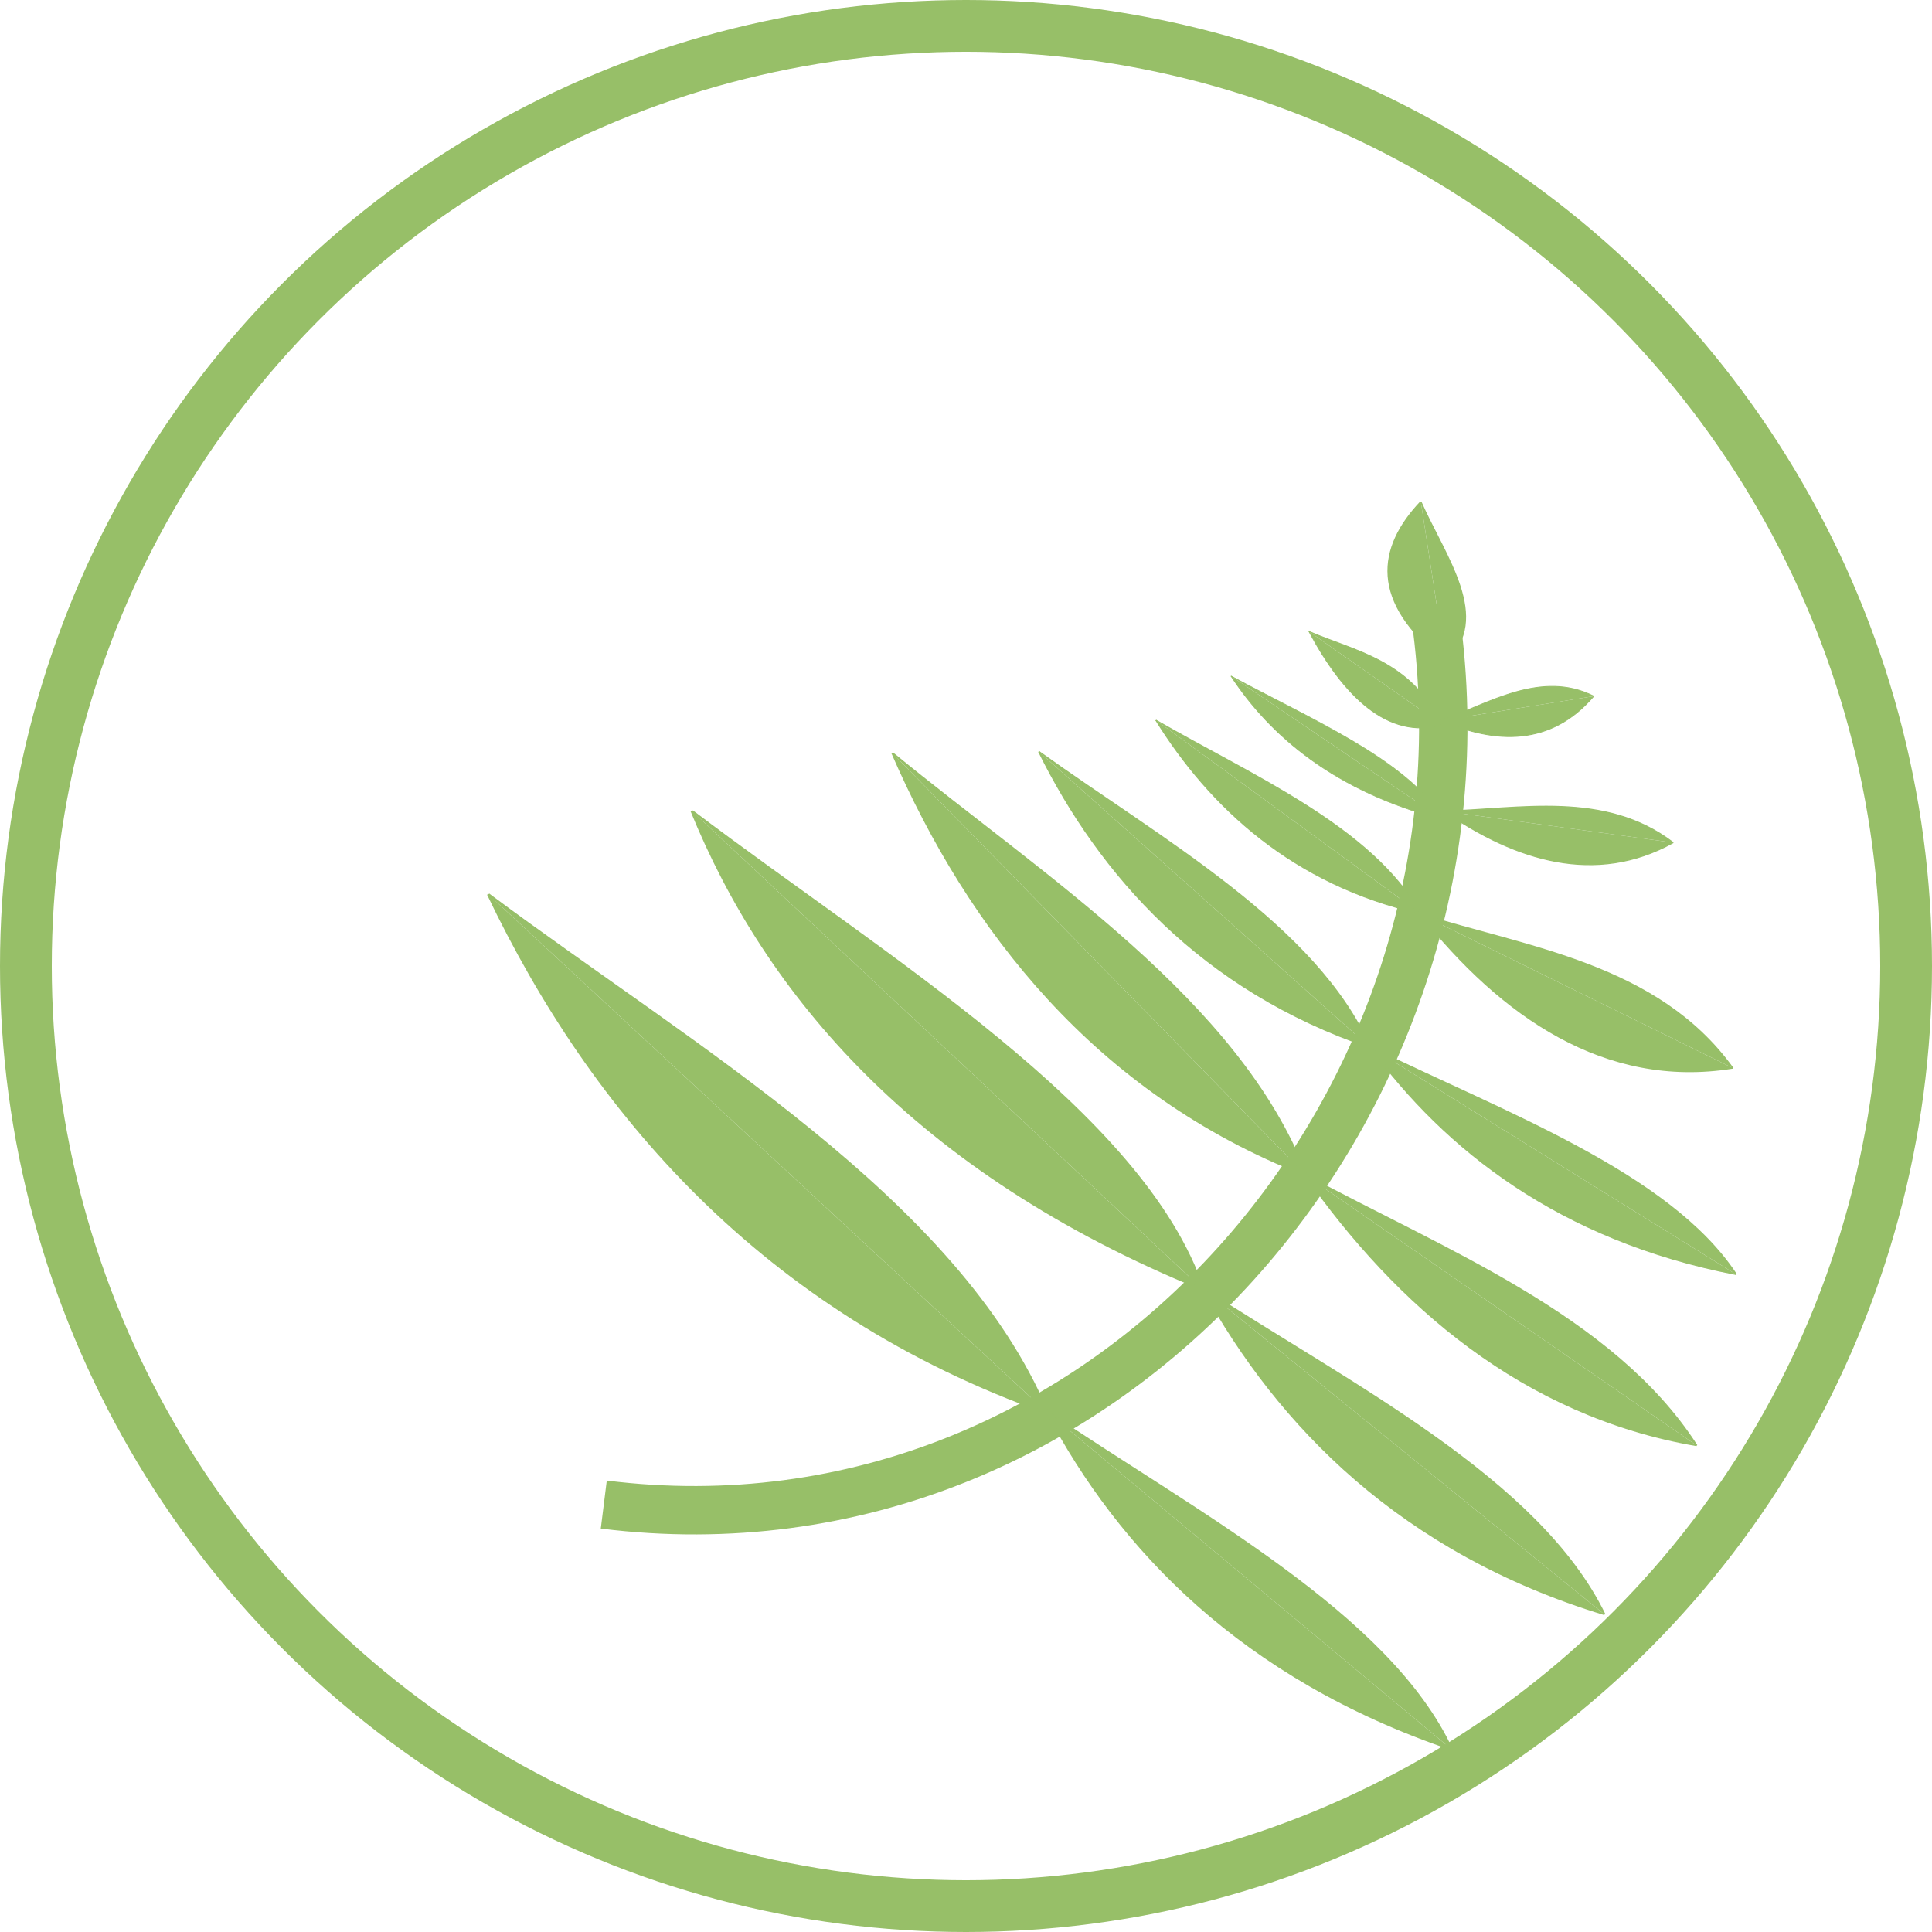
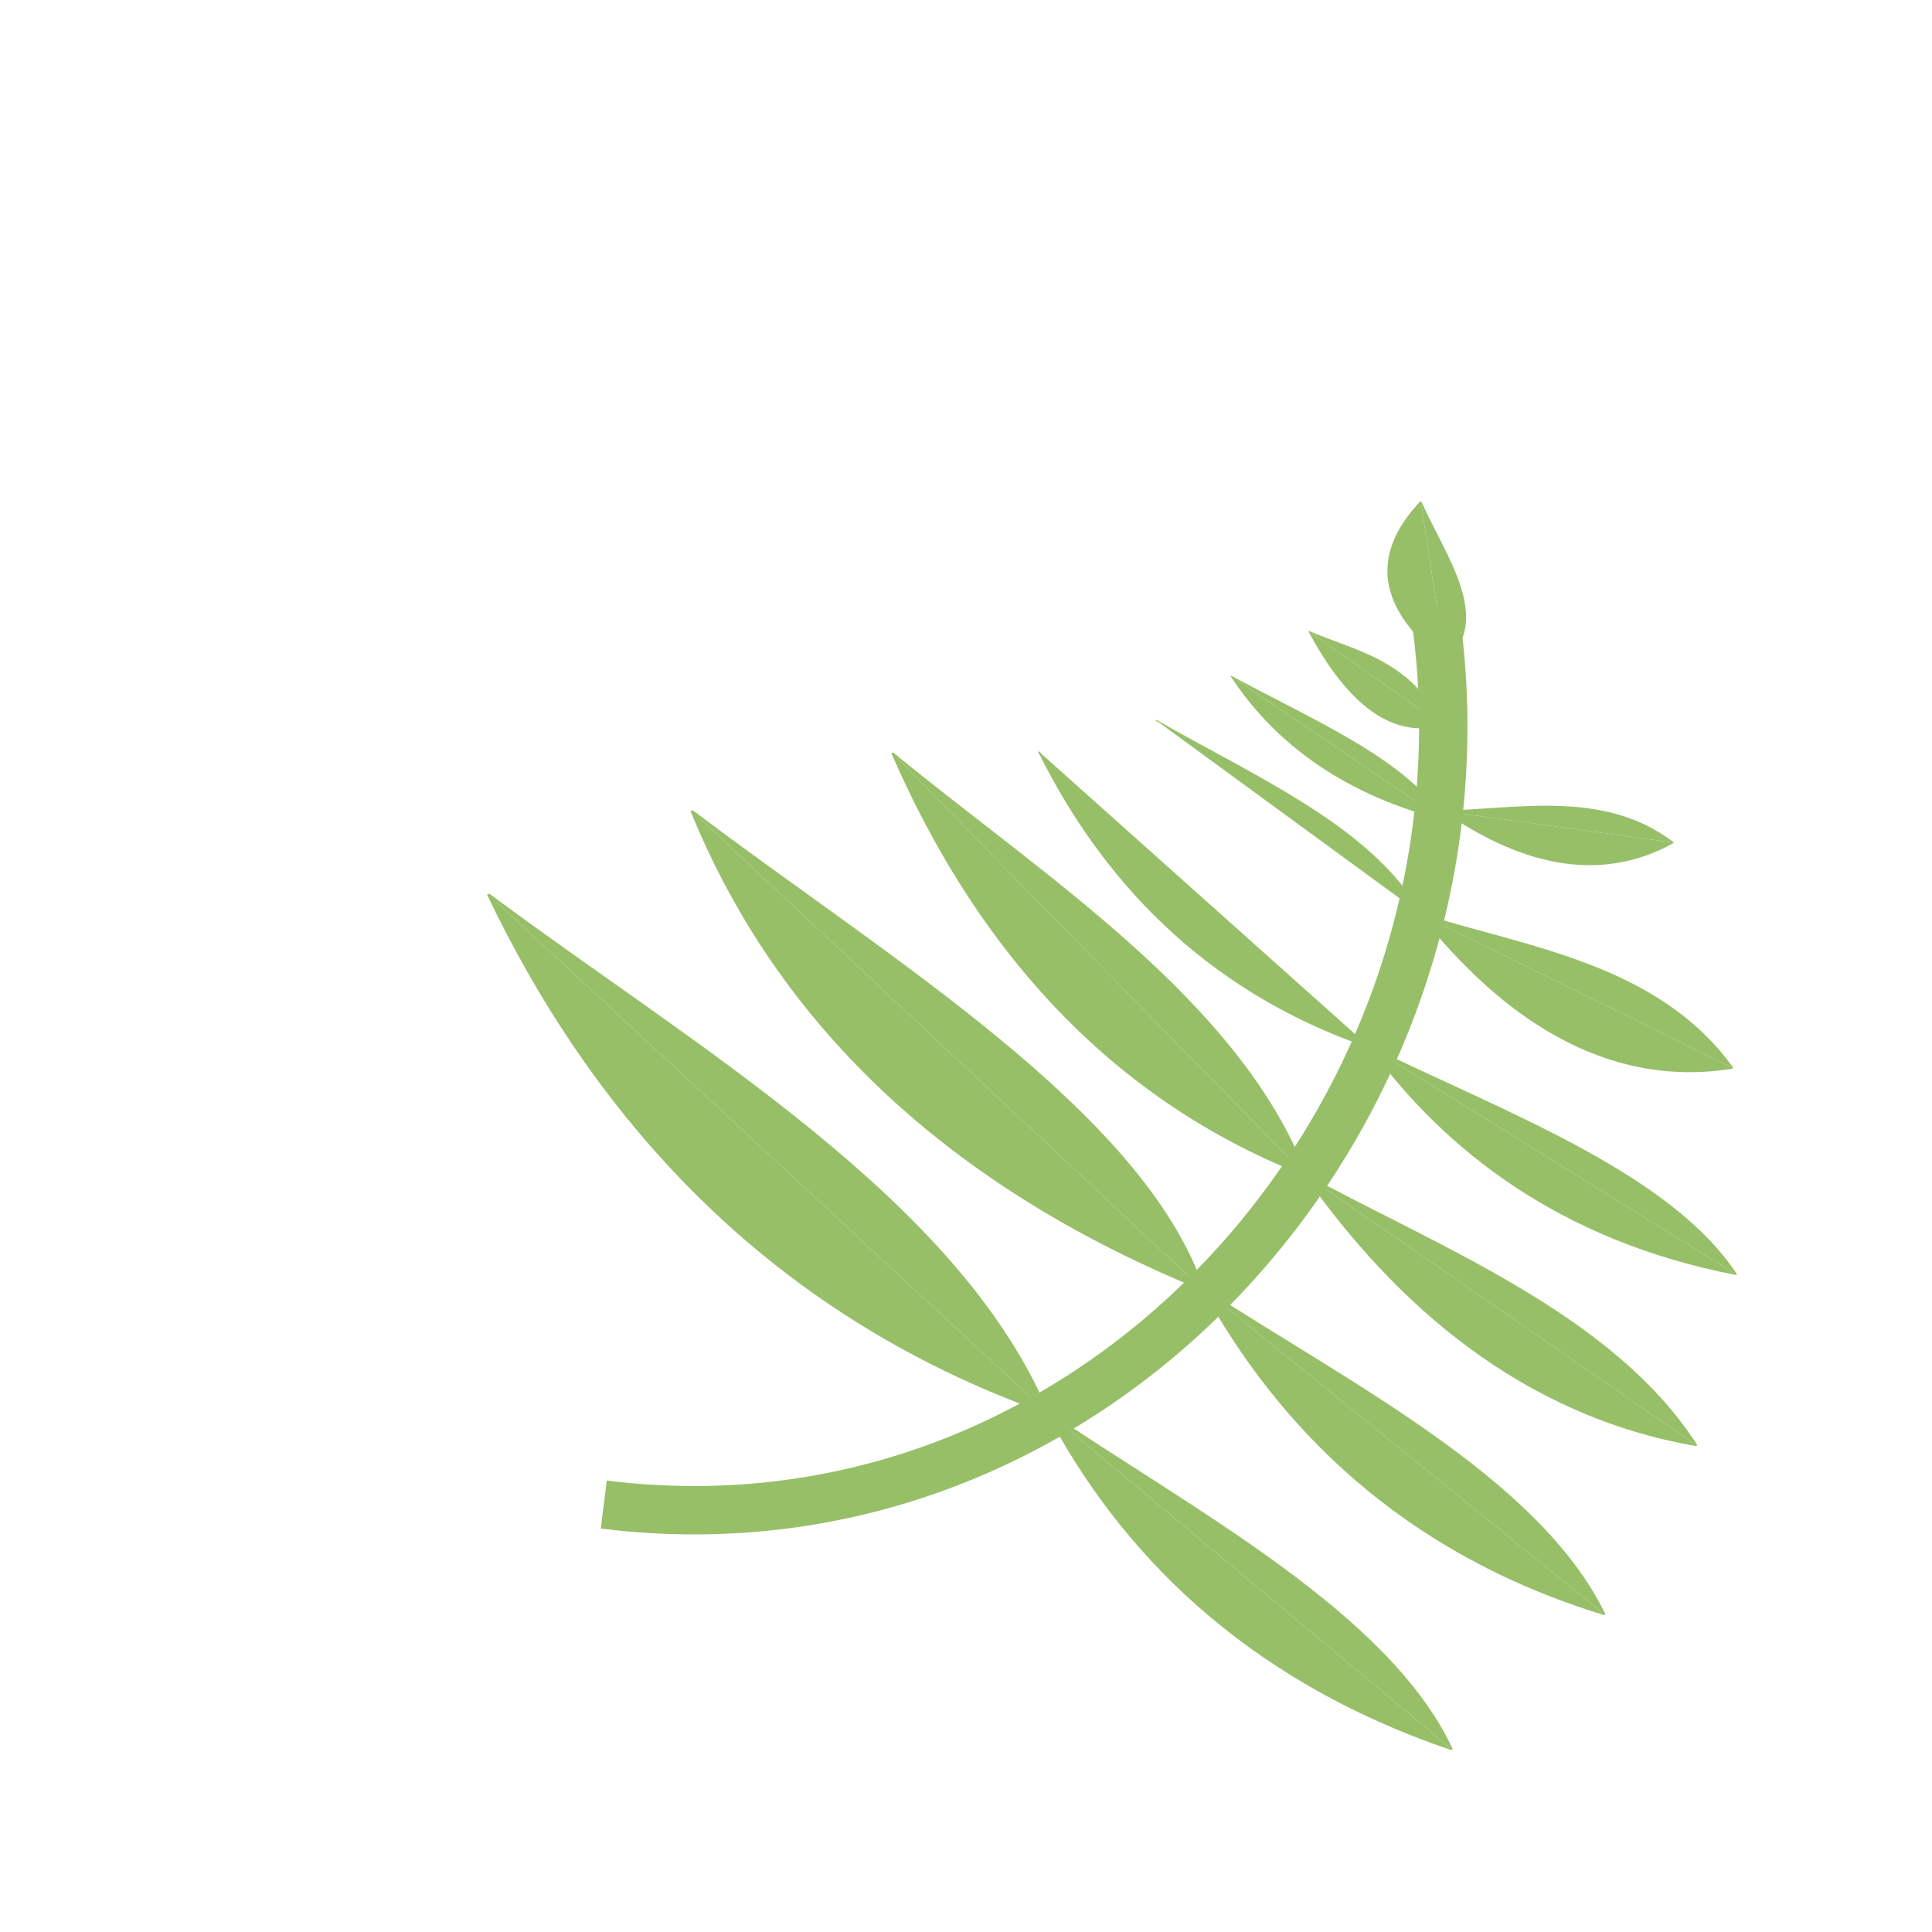
<svg xmlns="http://www.w3.org/2000/svg" xmlns:ns1="http://www.openswatchbook.org/uri/2009/osb" width="719.311" height="719.311" viewBox="0 0 190.318 190.318" version="1.1" id="svg8">
  <defs id="defs2">
    <linearGradient ns1:paint="solid" id="linearGradient6165">
      <stop id="stop6163" offset="0" style="stop-color:#97bf68;stop-opacity:1" />
    </linearGradient>
  </defs>
  <g id="layer1" transform="translate(-9.21 -103.085)">
-     <circle style="opacity:1;fill:#fff000;fill-opacity:0;stroke:#97bf68;stroke-width:5.1px;stroke-linecap:round;stroke-linejoin:miter;stroke-miterlimit:4;stroke-dasharray:none;stroke-dashoffset:0;stroke-opacity:1;paint-order:normal" id="path1040" cx="104.369" cy="198.244" r="92.609" />
-   </g>
+     </g>
  <g id="layer2" transform="translate(-9.21 -103.085)">
    <path style="fill:none;stroke:#97bf68;stroke-width:4.765px;stroke-linecap:butt;stroke-linejoin:miter;stroke-miterlimit:4;stroke-dasharray:none;stroke-opacity:1" d="M68.688 251.297c49.49 6.178 89.288-39.972 81.785-88.466" id="path1043" />
    <g id="g2636" transform="matrix(.987 .119 -.16 .743 188.443 90)">
      <path id="path2539" d="M-107.977 153.476c14.626 26.412 35.488 49.677 65.214 58.265" style="fill:#97bf68;fill-opacity:1;stroke:#97bf68;stroke-width:.265px;stroke-linecap:butt;stroke-linejoin:miter;stroke-opacity:1" />
      <g id="g6763">
        <g id="g2556">
          <path id="path2543" d="M-107.977 153.476c23.173 16.574 51.947 32.029 65.214 58.265" style="fill:#97bf68;fill-opacity:1;stroke:#97bf68;stroke-width:.265px;stroke-linecap:butt;stroke-linejoin:miter;stroke-opacity:1" />
        </g>
      </g>
    </g>
    <g id="g2636-5" transform="matrix(.733 .104 -.136 .455 212.375 183.541)">
      <path id="path2539-4" d="M-107.977 153.476c14.626 26.412 35.488 49.677 65.214 58.265" style="fill:#97bf68;fill-opacity:1;stroke:#97bf68;stroke-width:.265px;stroke-linecap:butt;stroke-linejoin:miter;stroke-opacity:1" />
      <g id="g2556-1">
        <path style="fill:#97bf68;fill-opacity:1;stroke:#97bf68;stroke-width:.265px;stroke-linecap:butt;stroke-linejoin:miter;stroke-opacity:1" d="M-107.977 153.476c23.173 16.574 51.947 32.029 65.214 58.265" id="path2543-7" />
      </g>
    </g>
    <g id="g2636-5-2" transform="matrix(1.038 .228 -.298 .554 235.18 122.556)">
      <path id="path2539-4-6" d="M-107.977 153.476c14.626 26.412 35.488 49.677 65.214 58.265" style="fill:#97bf68;fill-opacity:1;stroke:#97bf68;stroke-width:.265px;stroke-linecap:butt;stroke-linejoin:miter;stroke-opacity:1" />
      <g id="g2556-1-2">
        <path style="fill:#97bf68;fill-opacity:1;stroke:#97bf68;stroke-width:.265px;stroke-linecap:butt;stroke-linejoin:miter;stroke-opacity:1" d="M-107.977 153.476c23.173 16.574 51.947 32.029 65.214 58.265" id="path2543-7-5" />
      </g>
    </g>
    <g id="g2636-5-2-0" transform="matrix(.702 .067 -.107 .476 219.947 164.2)">
      <path id="path2539-4-6-6" d="M-107.977 153.476c14.626 26.412 35.488 49.677 65.214 58.265" style="fill:#97bf68;fill-opacity:1;stroke:#97bf68;stroke-width:.265px;stroke-linecap:butt;stroke-linejoin:miter;stroke-opacity:1" />
      <g id="g2556-1-2-2">
        <path style="fill:#97bf68;fill-opacity:1;stroke:#97bf68;stroke-width:.265px;stroke-linecap:butt;stroke-linejoin:miter;stroke-opacity:1" d="M-107.977 153.476c23.173 16.574 51.947 32.029 65.214 58.265" id="path2543-7-5-3" />
      </g>
    </g>
    <g id="g2636-7" transform="matrix(.73 .097 -.118 .605 194.046 94.883)">
      <path id="path2539-9" d="M-107.977 153.476c14.626 26.412 35.488 49.677 65.214 58.265" style="fill:#97bf68;fill-opacity:1;stroke:#97bf68;stroke-width:.265px;stroke-linecap:butt;stroke-linejoin:miter;stroke-opacity:1" />
      <g id="g2556-5">
        <path style="fill:#97bf68;fill-opacity:1;stroke:#97bf68;stroke-width:.265px;stroke-linecap:butt;stroke-linejoin:miter;stroke-opacity:1" d="M-107.977 153.476c23.173 16.574 51.947 32.029 65.214 58.265" id="path2543-9" />
      </g>
    </g>
    <g id="g2636-6" transform="matrix(.567 -.049 .027 .512 194.872 134.967)">
      <path id="path2539-2" d="M-107.977 153.476c14.626 26.412 35.488 49.677 65.214 58.265" style="fill:#97bf68;fill-opacity:1;stroke:#97bf68;stroke-width:.265px;stroke-linecap:butt;stroke-linejoin:miter;stroke-opacity:1" />
      <g id="g2556-6">
        <path style="fill:#97bf68;fill-opacity:1;stroke:#97bf68;stroke-width:.265px;stroke-linecap:butt;stroke-linejoin:miter;stroke-opacity:1" d="M-107.977 153.476c23.173 16.574 51.947 32.029 65.214 58.265" id="path2543-8" />
      </g>
    </g>
    <g id="g2636-2" transform="matrix(.585 .068 -.095 .424 189.3 119.397)">
      <path id="path2539-44" d="M-107.977 153.476c14.626 26.412 35.488 49.677 65.214 58.265" style="fill:#97bf68;fill-opacity:1;stroke:#97bf68;stroke-width:.265px;stroke-linecap:butt;stroke-linejoin:miter;stroke-opacity:1" />
      <g id="g2556-61">
-         <path style="fill:#97bf68;fill-opacity:1;stroke:#97bf68;stroke-width:.265px;stroke-linecap:butt;stroke-linejoin:miter;stroke-opacity:1" d="M-107.977 153.476c23.173 16.574 51.947 32.029 65.214 58.265" id="path2543-91" />
-       </g>
+         </g>
    </g>
    <g id="g2636-2-8" transform="matrix(.598 .003 -.051 .381 216.611 148.088)">
      <path id="path2539-44-1" d="M-107.977 153.476c14.626 26.412 35.488 49.677 65.214 58.265" style="fill:#97bf68;fill-opacity:1;stroke:#97bf68;stroke-width:.265px;stroke-linecap:butt;stroke-linejoin:miter;stroke-opacity:1" />
      <g id="g2556-61-9">
        <path style="fill:#97bf68;fill-opacity:1;stroke:#97bf68;stroke-width:.265px;stroke-linecap:butt;stroke-linejoin:miter;stroke-opacity:1" d="M-107.977 153.476c23.173 16.574 51.947 32.029 65.214 58.265" id="path2543-91-9" />
      </g>
    </g>
    <g id="g2636-2-8-3" transform="matrix(.433 .002 -.037 .325 175.506 124.363)">
-       <path id="path2539-44-1-5" d="M-107.977 153.476c14.626 26.412 35.488 49.677 65.214 58.265" style="fill:#97bf68;fill-opacity:1;stroke:#97bf68;stroke-width:.265px;stroke-linecap:butt;stroke-linejoin:miter;stroke-opacity:1" />
      <g id="g2556-61-9-8">
        <path style="fill:#97bf68;fill-opacity:1;stroke:#97bf68;stroke-width:.265px;stroke-linecap:butt;stroke-linejoin:miter;stroke-opacity:1" d="M-107.977 153.476c23.173 16.574 51.947 32.029 65.214 58.265" id="path2543-91-9-9" />
      </g>
    </g>
    <g id="g2636-2-8-4" transform="matrix(.4 -.211 .08 .496 180.057 94.243)">
      <path id="path2539-44-1-0" d="M-107.977 153.476c14.626 26.412 35.488 49.677 65.214 58.265" style="fill:#97bf68;fill-opacity:1;stroke:#97bf68;stroke-width:.265px;stroke-linecap:butt;stroke-linejoin:miter;stroke-opacity:1" />
      <g id="g2556-61-9-7">
        <path style="fill:#97bf68;fill-opacity:1;stroke:#97bf68;stroke-width:.265px;stroke-linecap:butt;stroke-linejoin:miter;stroke-opacity:1" d="M-107.977 153.476c23.173 16.574 51.947 32.029 65.214 58.265" id="path2543-91-9-8" />
      </g>
    </g>
    <g id="g2636-2-2" transform="matrix(.375 .033 -.061 .206 180.333 141.626)">
      <path id="path2539-44-7" d="M-107.977 153.476c14.626 26.412 35.488 49.677 65.214 58.265" style="fill:#97bf68;fill-opacity:1;stroke:#97bf68;stroke-width:.265px;stroke-linecap:butt;stroke-linejoin:miter;stroke-opacity:1" />
      <g id="g2556-61-1">
        <path style="fill:#97bf68;fill-opacity:1;stroke:#97bf68;stroke-width:.265px;stroke-linecap:butt;stroke-linejoin:miter;stroke-opacity:1" d="M-107.977 153.476c23.173 16.574 51.947 32.029 65.214 58.265" id="path2543-91-8" />
      </g>
    </g>
    <g id="g2636-2-28" transform="matrix(.214 -.233 .148 .314 151.856 109.641)">
      <path id="path2539-44-2" d="M-107.977 153.476c14.626 26.412 35.488 49.677 65.214 58.265" style="fill:#97bf68;fill-opacity:1;stroke:#97bf68;stroke-width:.265px;stroke-linecap:butt;stroke-linejoin:miter;stroke-opacity:1" />
      <g id="g2556-61-6">
        <path style="fill:#97bf68;fill-opacity:1;stroke:#97bf68;stroke-width:.265px;stroke-linecap:butt;stroke-linejoin:miter;stroke-opacity:1" d="M-107.977 153.476c23.173 16.574 51.947 32.029 65.214 58.265" id="path2543-91-4" />
      </g>
    </g>
    <g id="g2636-2-28-9" transform="matrix(.174 -.141 .031 .316 152.172 101.56)">
      <path id="path2539-44-2-8" d="M-107.977 153.476c14.626 26.412 35.488 49.677 65.214 58.265" style="fill:#97bf68;fill-opacity:1;stroke:#97bf68;stroke-width:.265px;stroke-linecap:butt;stroke-linejoin:miter;stroke-opacity:1" />
      <g id="g2556-61-6-3">
        <path style="fill:#97bf68;fill-opacity:1;stroke:#97bf68;stroke-width:.265px;stroke-linecap:butt;stroke-linejoin:miter;stroke-opacity:1" d="M-107.977 153.476c23.173 16.574 51.947 32.029 65.214 58.265" id="path2543-91-4-0" />
      </g>
    </g>
    <g id="g2636-2-28-9-6" transform="matrix(.1 -.228 .146 .214 139.582 116.6)">
-       <path id="path2539-44-2-8-0" d="M-107.977 153.476c14.626 26.412 35.488 49.677 65.214 58.265" style="fill:#97bf68;fill-opacity:1;stroke:#97bf68;stroke-width:.265px;stroke-linecap:butt;stroke-linejoin:miter;stroke-opacity:1" />
      <g id="g2556-61-6-3-8">
-         <path style="fill:#97bf68;fill-opacity:1;stroke:#97bf68;stroke-width:.265px;stroke-linecap:butt;stroke-linejoin:miter;stroke-opacity:1" d="M-107.977 153.476c23.173 16.574 51.947 32.029 65.214 58.265" id="path2543-91-4-0-3" />
-       </g>
+         </g>
    </g>
    <g id="g2636-66" transform="matrix(.357 .177 -.358 .072 242.664 160.566)">
      <path id="path2539-24" d="M-107.977 153.476c14.626 26.412 35.488 49.677 65.214 58.265" style="fill:#97bf68;fill-opacity:1;stroke:#97bf68;stroke-width:.265px;stroke-linecap:butt;stroke-linejoin:miter;stroke-opacity:1" />
      <g id="g2556-54">
        <path style="fill:#97bf68;fill-opacity:1;stroke:#97bf68;stroke-width:.265px;stroke-linecap:butt;stroke-linejoin:miter;stroke-opacity:1" d="M-107.977 153.476c23.173 16.574 51.947 32.029 65.214 58.265" id="path2543-4" />
      </g>
    </g>
  </g>
</svg>